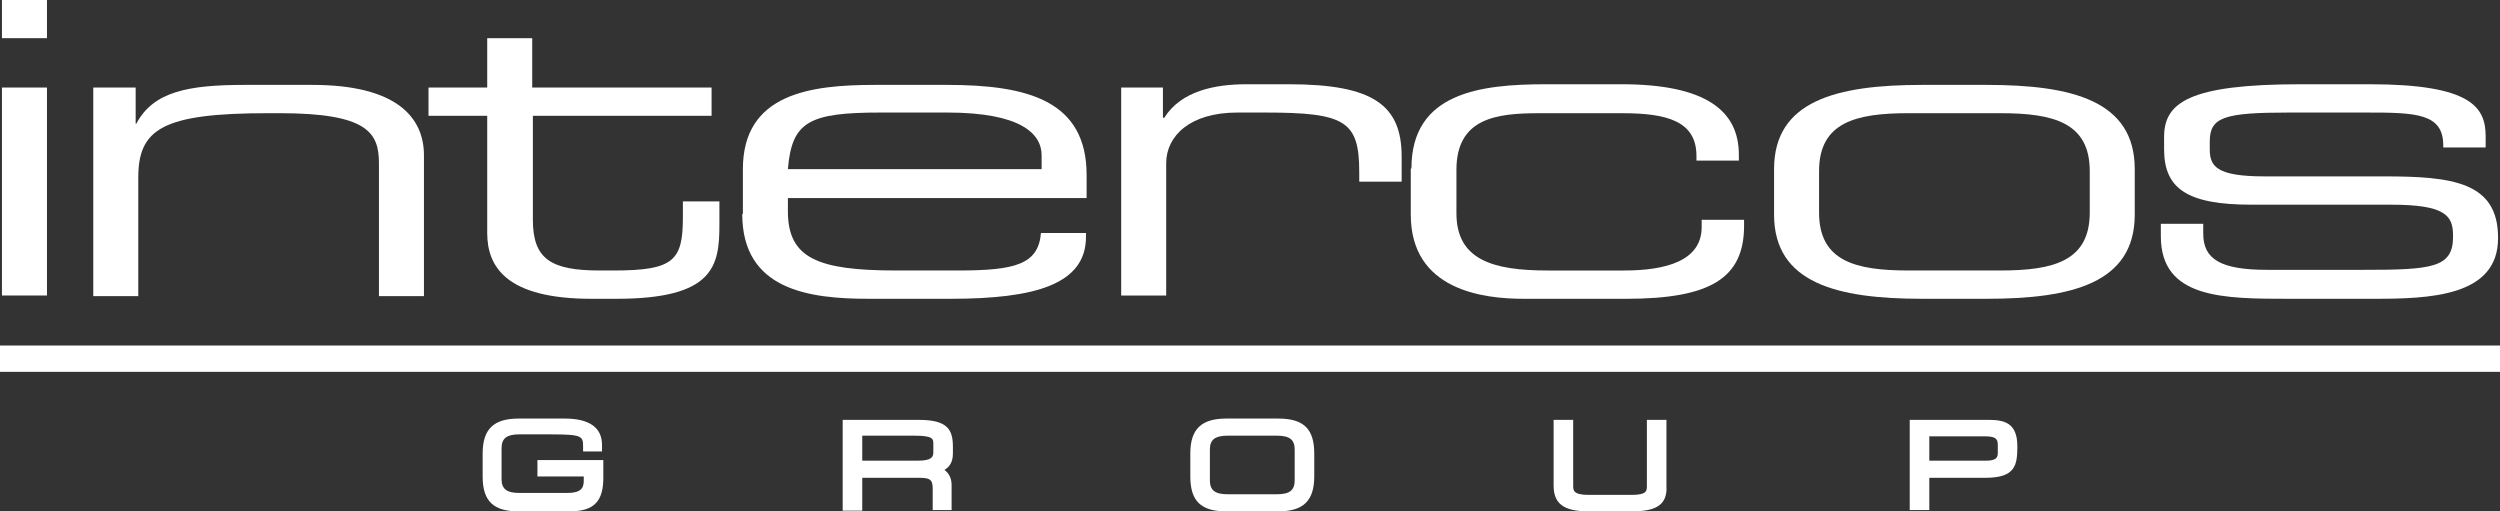
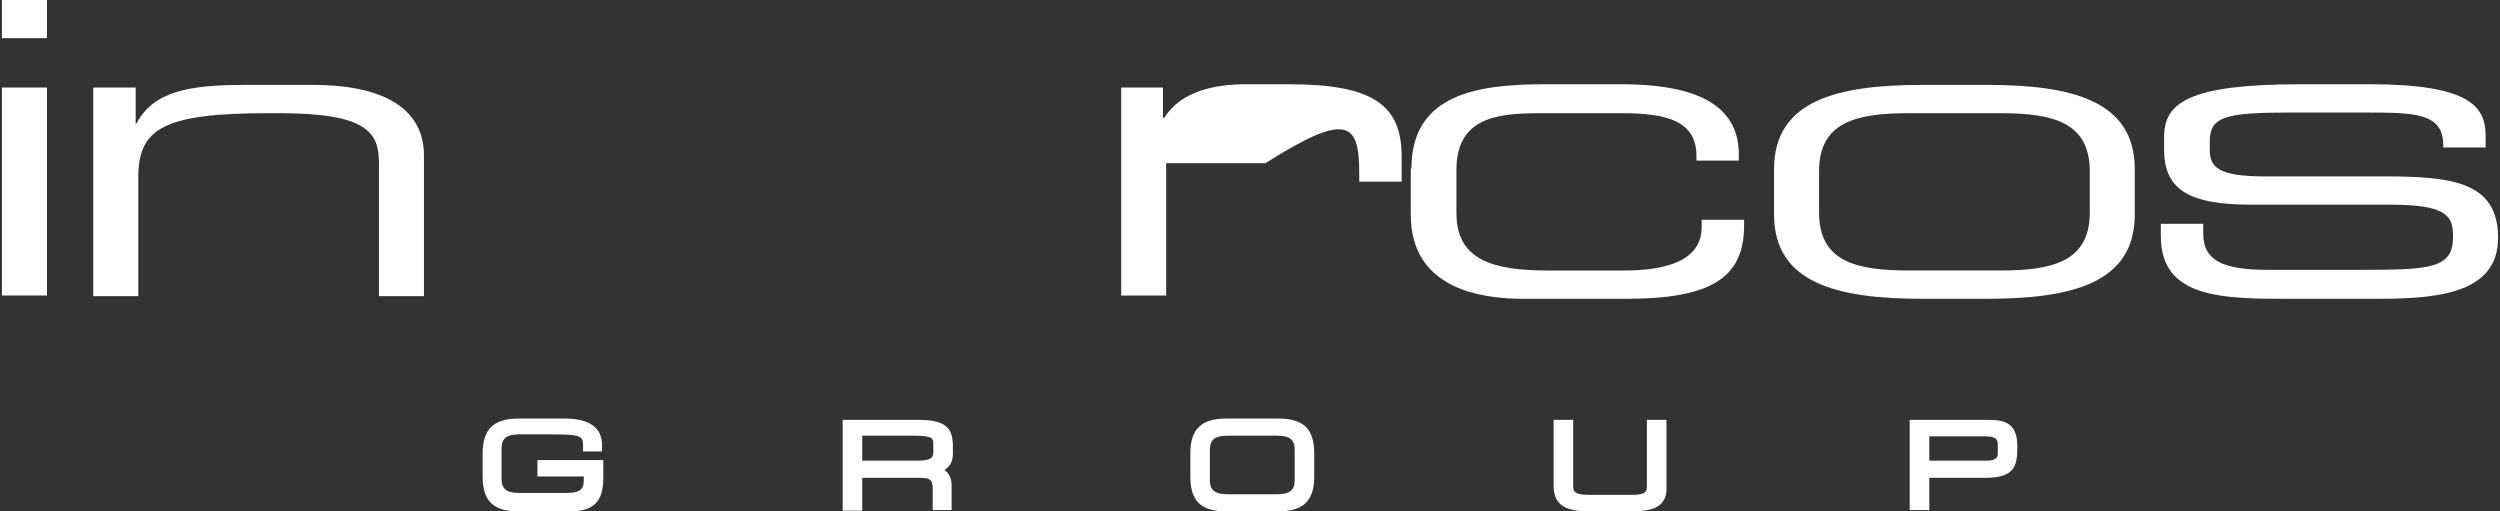
<svg xmlns="http://www.w3.org/2000/svg" width="220" height="45" viewBox="0 0 220 45" fill="none">
  <rect x="0" y="0" width="220" height="45" fill="#333333" stroke="none" />
  <g clip-path="url(#clip0_8515_8712)">
    <path d="M4.133 7.703H0.172V26.004H4.133V7.703Z" fill="white" />
    <path d="M4.133 0H0.172V3.359H4.133V0Z" fill="white" />
    <path d="M12.168 15.637C12.168 11.351 14.292 9.961 23.59 9.961H24.623C32.371 9.961 33.347 11.698 33.347 14.363V26.061H37.308V13.668C37.308 10.367 34.954 7.471 27.493 7.471H21.524C16.587 7.471 13.488 8.05 11.996 10.888H11.938V7.702H8.208V26.061H12.168V15.637Z" fill="white" />
-     <path d="M42.875 20.502C42.875 23.514 44.597 26.294 52.058 26.294H54.239C62.849 26.294 63.308 23.398 63.308 19.749V17.722H60.094V19.112C60.094 22.935 59.29 23.803 54.01 23.803H52.747C48.443 23.803 46.893 22.761 46.893 19.344V10.193H62.619V7.703H46.835V3.359H42.875V7.703H37.709V10.193H42.875V20.502Z" fill="white" />
-     <path d="M76.452 26.293H83.684C91.088 26.293 95.565 25.019 95.565 20.849V20.502H91.605C91.375 23.282 89.309 23.803 84.315 23.803H78.862C71.918 23.803 69.335 22.702 69.335 18.59V17.432H95.622V15.405C95.622 8.861 90.457 7.471 83.34 7.471H76.969C71.344 7.471 65.374 8.224 65.374 14.884V18.822H65.317C65.317 25.54 71.229 26.293 76.452 26.293ZM77.485 9.903H83.34C89.825 9.903 91.662 11.756 91.662 13.668V14.884H69.335C69.679 10.714 71.171 9.903 77.485 9.903Z" fill="white" />
-     <path d="M102.625 26.005V14.364C102.625 11.989 104.691 9.904 108.881 9.904H111.349C118.409 9.904 119.614 10.657 119.614 15.175V15.986H123.345V13.785C123.345 9.267 120.877 7.414 113.415 7.414H109.684C106.929 7.414 103.945 7.993 102.452 10.368H102.338V7.704H98.664V26.005H102.625Z" fill="white" />
+     <path d="M102.625 26.005V14.364H111.349C118.409 9.904 119.614 10.657 119.614 15.175V15.986H123.345V13.785C123.345 9.267 120.877 7.414 113.415 7.414H109.684C106.929 7.414 103.945 7.993 102.452 10.368H102.338V7.704H98.664V26.005H102.625Z" fill="white" />
    <path d="M134.078 26.294H143.089C150.493 26.294 153.478 24.499 153.478 19.866V19.345H149.747V19.982C149.747 22.935 146.648 23.804 142.917 23.804H136.201C131.38 23.804 128.166 22.877 128.166 18.765V14.943C128.166 10.368 131.725 9.962 135.455 9.962H142.745C146.705 9.962 149.288 10.657 149.288 13.727V14.132H153.019V13.611C153.019 9.731 150.091 7.414 142.687 7.414H136.029C130.232 7.414 124.206 8.167 124.206 14.827H124.148V18.881C124.148 25.541 130.519 26.294 134.078 26.294Z" fill="white" />
    <path d="M169.147 26.293H174.829C182.348 26.293 187.858 24.903 187.858 18.88V14.884C187.858 8.861 182.348 7.471 174.829 7.471H169.147C161.628 7.471 156.118 8.861 156.118 14.884V18.88C156.118 24.903 161.628 26.293 169.147 26.293ZM160.078 15.058C160.078 10.772 163.292 9.961 167.942 9.961H176.034C180.684 9.961 183.898 10.772 183.898 15.058V18.706C183.898 22.992 180.684 23.803 176.034 23.803H167.942C163.292 23.803 160.078 22.992 160.078 18.706V15.058Z" fill="white" />
    <path d="M201.518 26.294H208.865C213.744 26.294 219.828 26.121 219.828 20.966V20.908C219.828 15.986 215.753 15.522 209.783 15.522H199.28C195.09 15.522 194.459 14.653 194.459 13.148V12.453C194.459 10.31 195.721 9.904 201.404 9.904H208.234C212.596 9.904 215.007 9.962 215.007 12.8V12.974H218.737V11.989C218.737 9.441 217.475 7.414 208.521 7.414H202.437C192.622 7.414 190.441 9.036 190.441 12.047V13.148C190.441 16.623 192.507 18.012 198.132 18.012H210.415C215.236 18.012 215.867 18.997 215.867 20.735V20.85C215.867 23.572 213.973 23.746 208.004 23.746H199.51C195.434 23.746 193.885 22.82 193.885 20.561V19.692H190.154V20.792C190.154 26.294 195.664 26.294 201.518 26.294Z" fill="white" />
-     <path d="M220 30.406H0V32.723H220V30.406Z" fill="white" />
    <path d="M47.295 41.931H51.37V42.336C51.37 42.973 51.083 43.378 49.935 43.378H45.688C44.597 43.378 44.138 43.031 44.138 42.162V39.44C44.138 38.571 44.597 38.224 45.688 38.224H48.5C51.312 38.224 51.312 38.398 51.312 39.382V39.73H52.977V39.151C52.977 37.645 51.886 36.834 49.705 36.834H45.63C43.449 36.834 42.473 37.761 42.473 39.904V41.931C42.473 44.073 43.392 45 45.63 45H50.107C52.288 45 53.149 44.131 53.092 41.815V40.483H47.295V41.931Z" fill="white" />
    <path d="M80.871 36.949H74.156V44.941H75.878V42.046H80.814C81.79 42.046 82.077 42.162 82.077 42.972V44.884H83.741V42.683C83.741 42.104 83.512 41.64 83.11 41.351C83.512 41.119 83.856 40.714 83.856 39.903V39.324C83.856 37.818 83.397 36.949 80.871 36.949ZM75.878 40.54V38.339H80.47C82.134 38.339 82.134 38.629 82.134 39.092V39.787C82.134 40.193 82.019 40.54 80.757 40.54H75.878Z" fill="white" />
    <path d="M112.497 36.834H107.905C105.724 36.834 104.748 37.761 104.748 39.904V41.931C104.748 44.073 105.667 45 107.905 45H112.497C114.678 45 115.654 44.073 115.654 41.931V39.904C115.654 37.761 114.735 36.834 112.497 36.834ZM113.932 39.556V42.278C113.932 43.147 113.473 43.494 112.382 43.494H108.02C106.929 43.494 106.47 43.147 106.47 42.278V39.556C106.47 38.687 106.929 38.34 108.02 38.34H112.382C113.473 38.34 113.932 38.687 113.932 39.556Z" fill="white" />
    <path d="M146.648 36.949H144.926V42.741C144.926 43.204 144.926 43.551 143.548 43.551H139.817C138.44 43.551 138.44 43.146 138.44 42.741V36.949H136.718V42.741C136.718 44.594 137.981 44.999 139.875 44.999H143.548C145.5 44.999 146.762 44.594 146.648 42.741V36.949Z" fill="white" />
    <path d="M174.944 36.949H168.056V44.884H169.778V42.046H174.714C177.355 42.046 177.527 40.945 177.527 39.266C177.527 37.123 176.264 36.949 174.944 36.949ZM174.772 40.54H169.778V38.397H174.657C175.633 38.397 175.805 38.629 175.805 39.15V39.845C175.805 40.193 175.748 40.54 174.772 40.54Z" fill="white" />
  </g>
  <defs>
    <clipPath id="clip0_8515_8712">
      <rect width="220" height="45" fill="white" />
    </clipPath>
  </defs>
</svg>